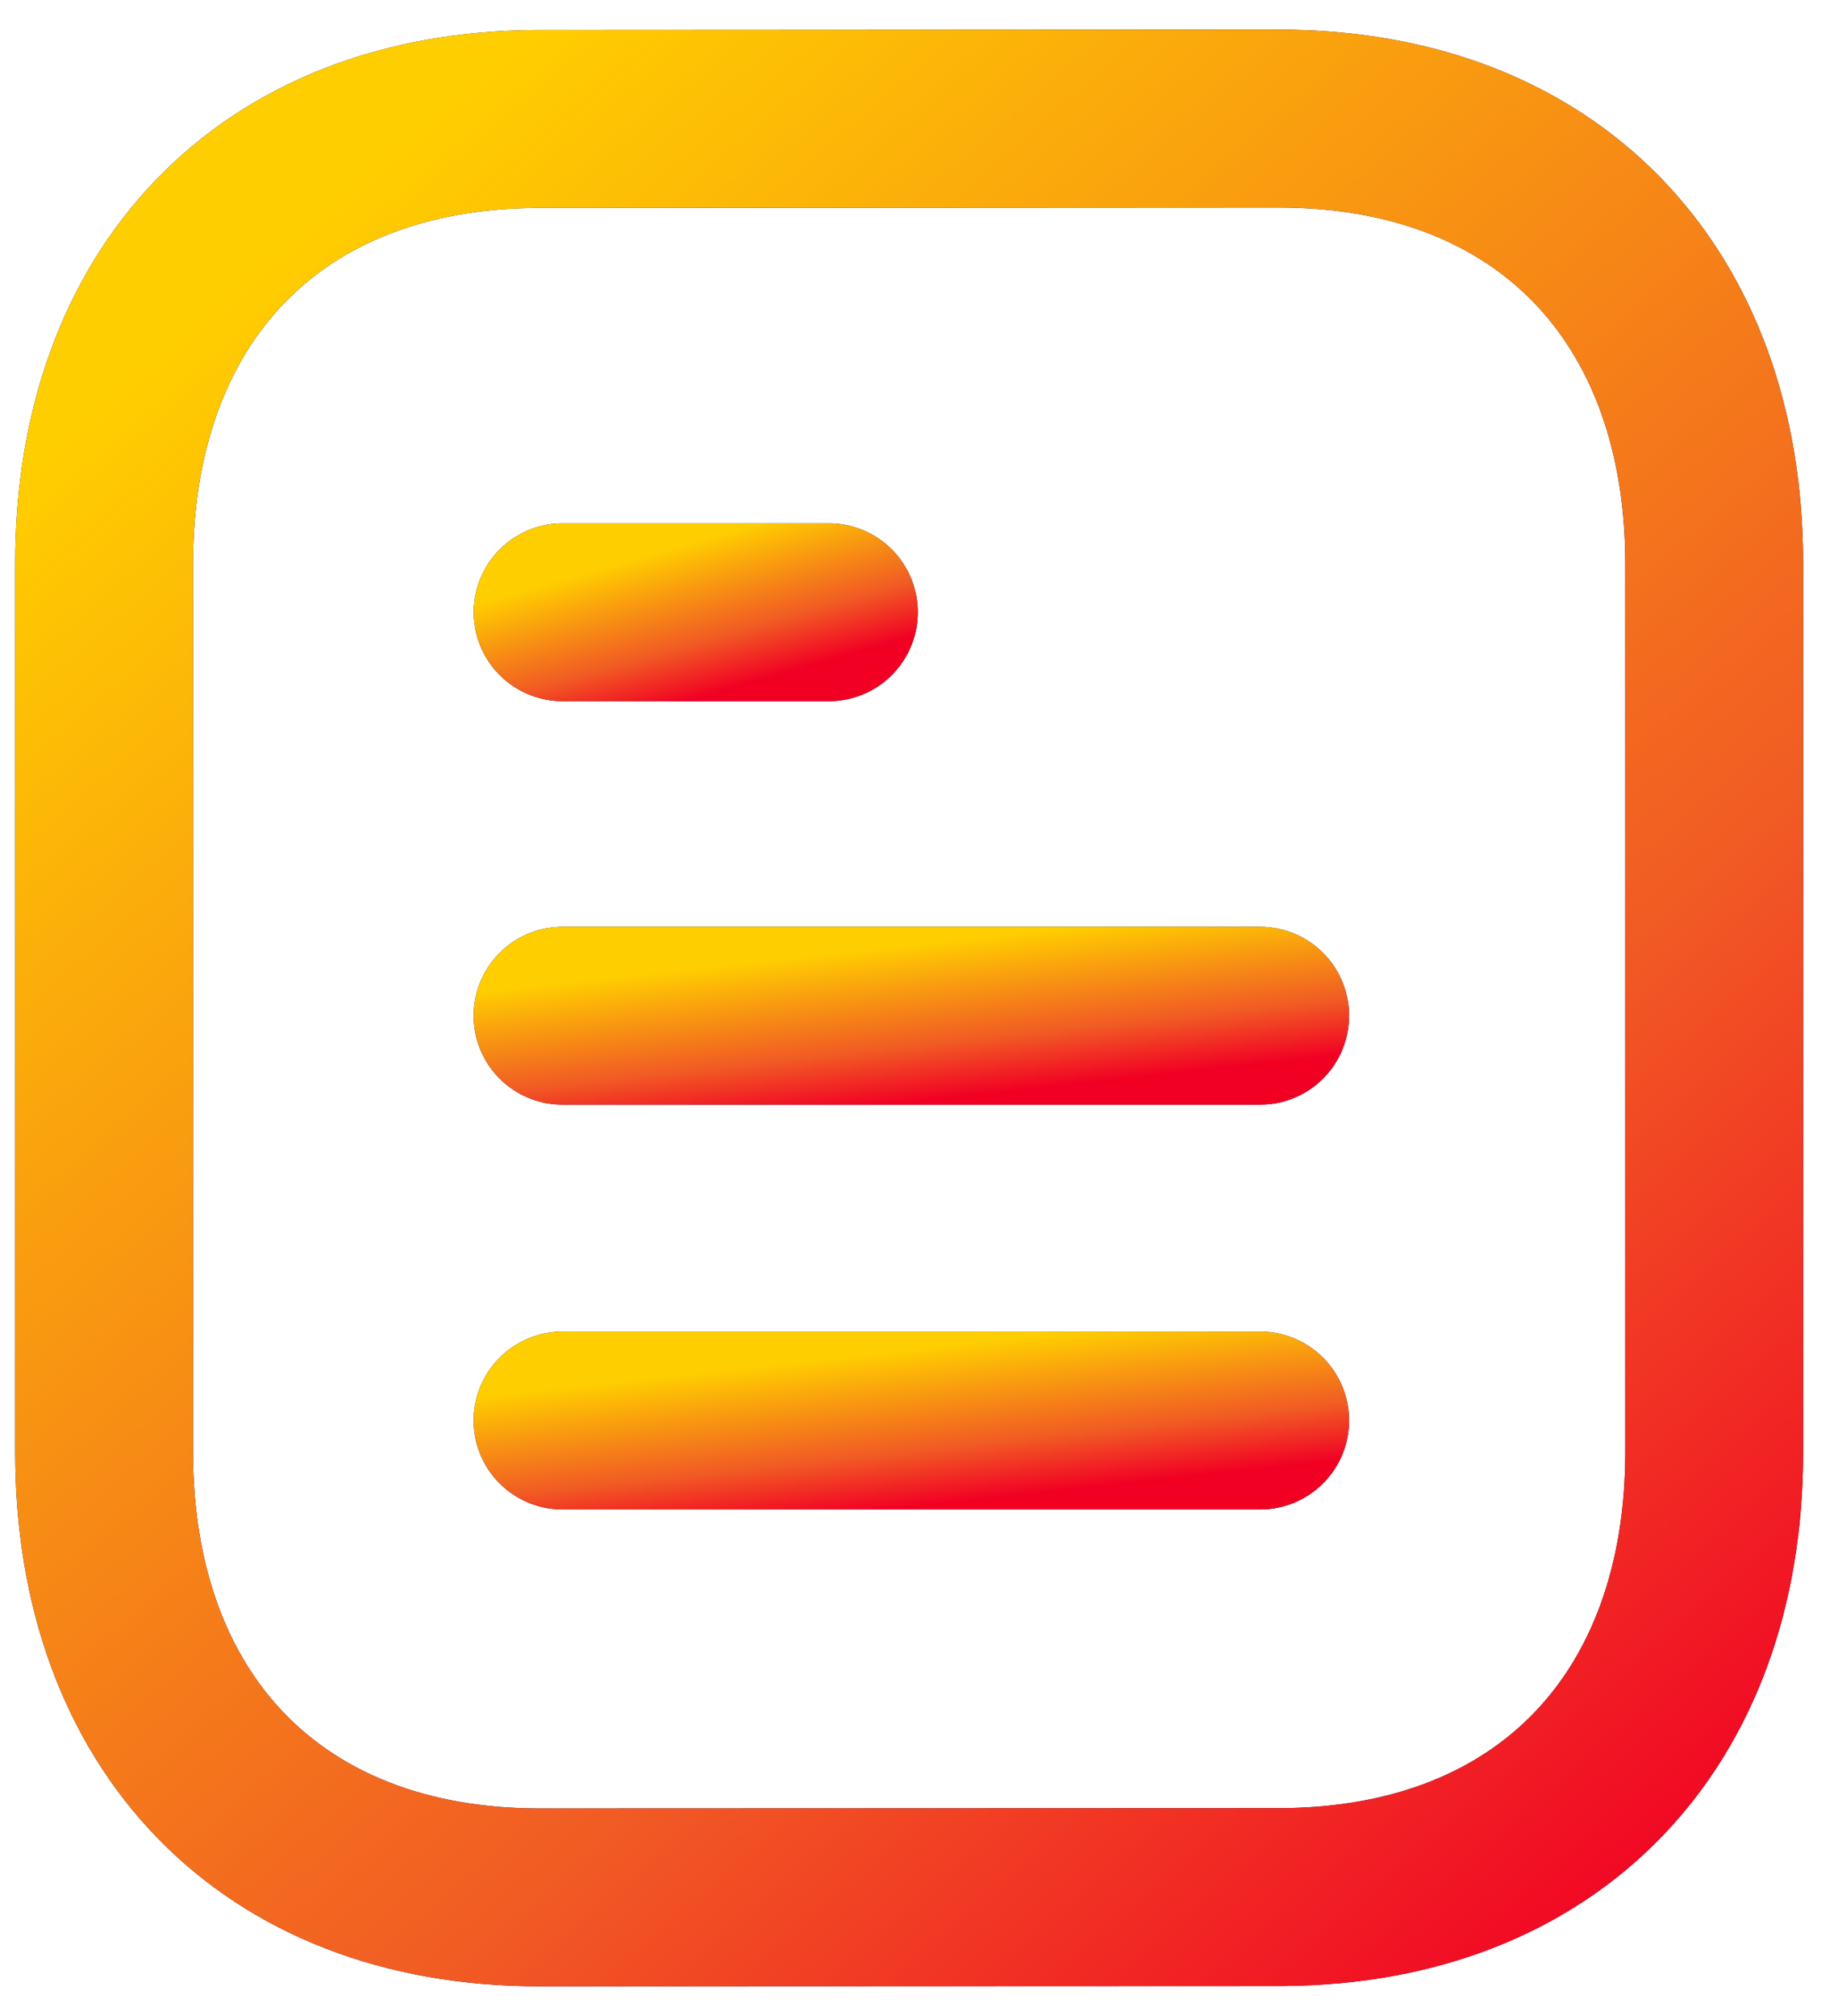
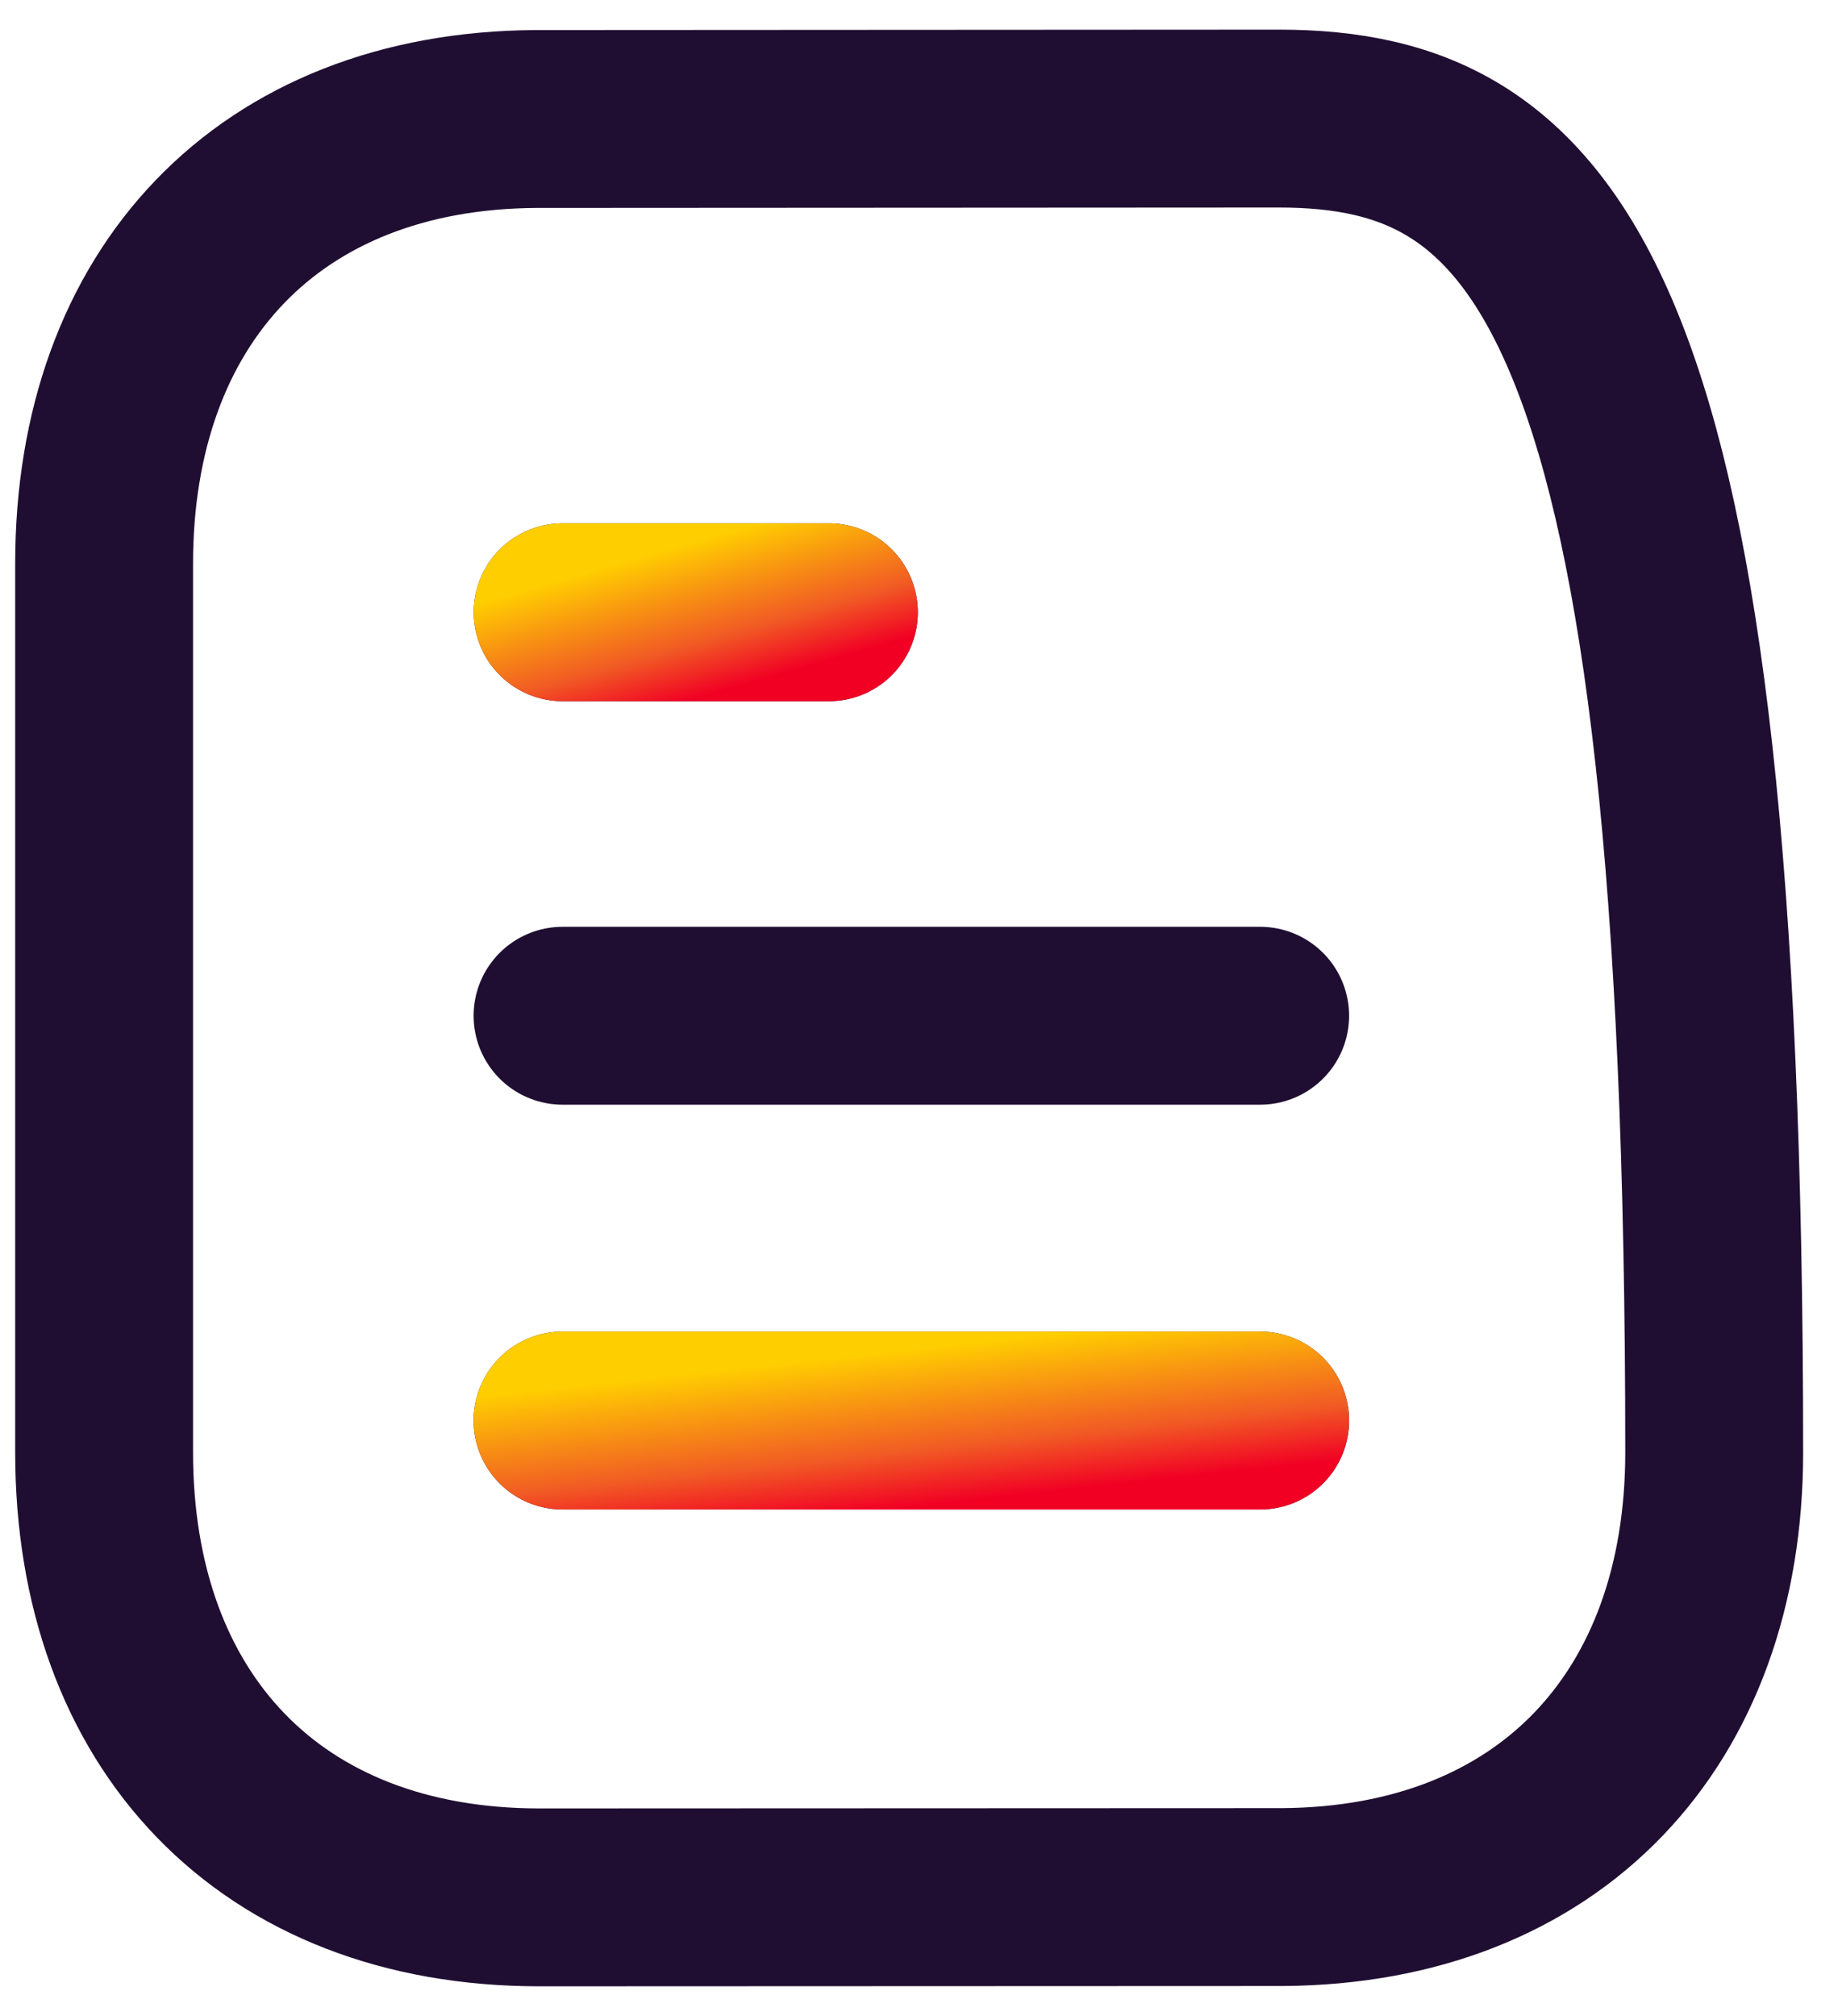
<svg xmlns="http://www.w3.org/2000/svg" width="31" height="34" viewBox="0 0 31 34" fill="none">
  <path d="M21.254 23.958H9.488" stroke="#200E32" stroke-width="3" stroke-linecap="round" stroke-linejoin="round" />
  <path d="M21.254 23.958H9.488" stroke="url(#paint0_linear_2465_439)" stroke-width="3" stroke-linecap="round" stroke-linejoin="round" />
  <path d="M21.254 17.131H9.488" stroke="#200E32" stroke-width="3" stroke-linecap="round" stroke-linejoin="round" />
-   <path d="M21.254 17.131H9.488" stroke="url(#paint1_linear_2465_439)" stroke-width="3" stroke-linecap="round" stroke-linejoin="round" />
  <path d="M13.98 10.326H9.49" stroke="#200E32" stroke-width="3" stroke-linecap="round" stroke-linejoin="round" />
  <path d="M13.98 10.326H9.49" stroke="url(#paint2_linear_2465_439)" stroke-width="3" stroke-linecap="round" stroke-linejoin="round" />
-   <path fill-rule="evenodd" clip-rule="evenodd" d="M21.568 2C21.568 2 9.058 2.007 9.038 2.007C4.541 2.034 1.756 4.993 1.756 9.507V24.493C1.756 29.029 4.562 32 9.099 32C9.099 32 21.607 31.995 21.628 31.995C26.126 31.967 28.912 29.006 28.912 24.493V9.507C28.912 4.971 26.105 2 21.568 2Z" stroke="#200E32" stroke-width="3" stroke-linecap="round" stroke-linejoin="round" />
-   <path fill-rule="evenodd" clip-rule="evenodd" d="M21.568 2C21.568 2 9.058 2.007 9.038 2.007C4.541 2.034 1.756 4.993 1.756 9.507V24.493C1.756 29.029 4.562 32 9.099 32C9.099 32 21.607 31.995 21.628 31.995C26.126 31.967 28.912 29.006 28.912 24.493V9.507C28.912 4.971 26.105 2 21.568 2Z" stroke="url(#paint3_linear_2465_439)" stroke-width="3" stroke-linecap="round" stroke-linejoin="round" />
+   <path fill-rule="evenodd" clip-rule="evenodd" d="M21.568 2C21.568 2 9.058 2.007 9.038 2.007C4.541 2.034 1.756 4.993 1.756 9.507V24.493C1.756 29.029 4.562 32 9.099 32C9.099 32 21.607 31.995 21.628 31.995C26.126 31.967 28.912 29.006 28.912 24.493C28.912 4.971 26.105 2 21.568 2Z" stroke="#200E32" stroke-width="3" stroke-linecap="round" stroke-linejoin="round" />
  <defs>
    <linearGradient id="paint0_linear_2465_439" x1="10.53" y1="23.28" x2="10.817" y2="25.912" gradientUnits="userSpaceOnUse">
      <stop stop-color="#FFCE00" />
      <stop offset="0.65" stop-color="#F15A24" />
      <stop offset="1" stop-color="#F10024" />
    </linearGradient>
    <linearGradient id="paint1_linear_2465_439" x1="10.53" y1="16.453" x2="10.817" y2="19.085" gradientUnits="userSpaceOnUse">
      <stop stop-color="#FFCE00" />
      <stop offset="0.65" stop-color="#F15A24" />
      <stop offset="1" stop-color="#F10024" />
    </linearGradient>
    <linearGradient id="paint2_linear_2465_439" x1="9.888" y1="9.649" x2="10.592" y2="12.11" gradientUnits="userSpaceOnUse">
      <stop stop-color="#FFCE00" />
      <stop offset="0.65" stop-color="#F15A24" />
      <stop offset="1" stop-color="#F10024" />
    </linearGradient>
    <linearGradient id="paint3_linear_2465_439" x1="4.16" y1="4.528" x2="28.439" y2="32.413" gradientUnits="userSpaceOnUse">
      <stop stop-color="#FFCE00" />
      <stop offset="0.65" stop-color="#F15A24" />
      <stop offset="1" stop-color="#F10024" />
    </linearGradient>
  </defs>
</svg>